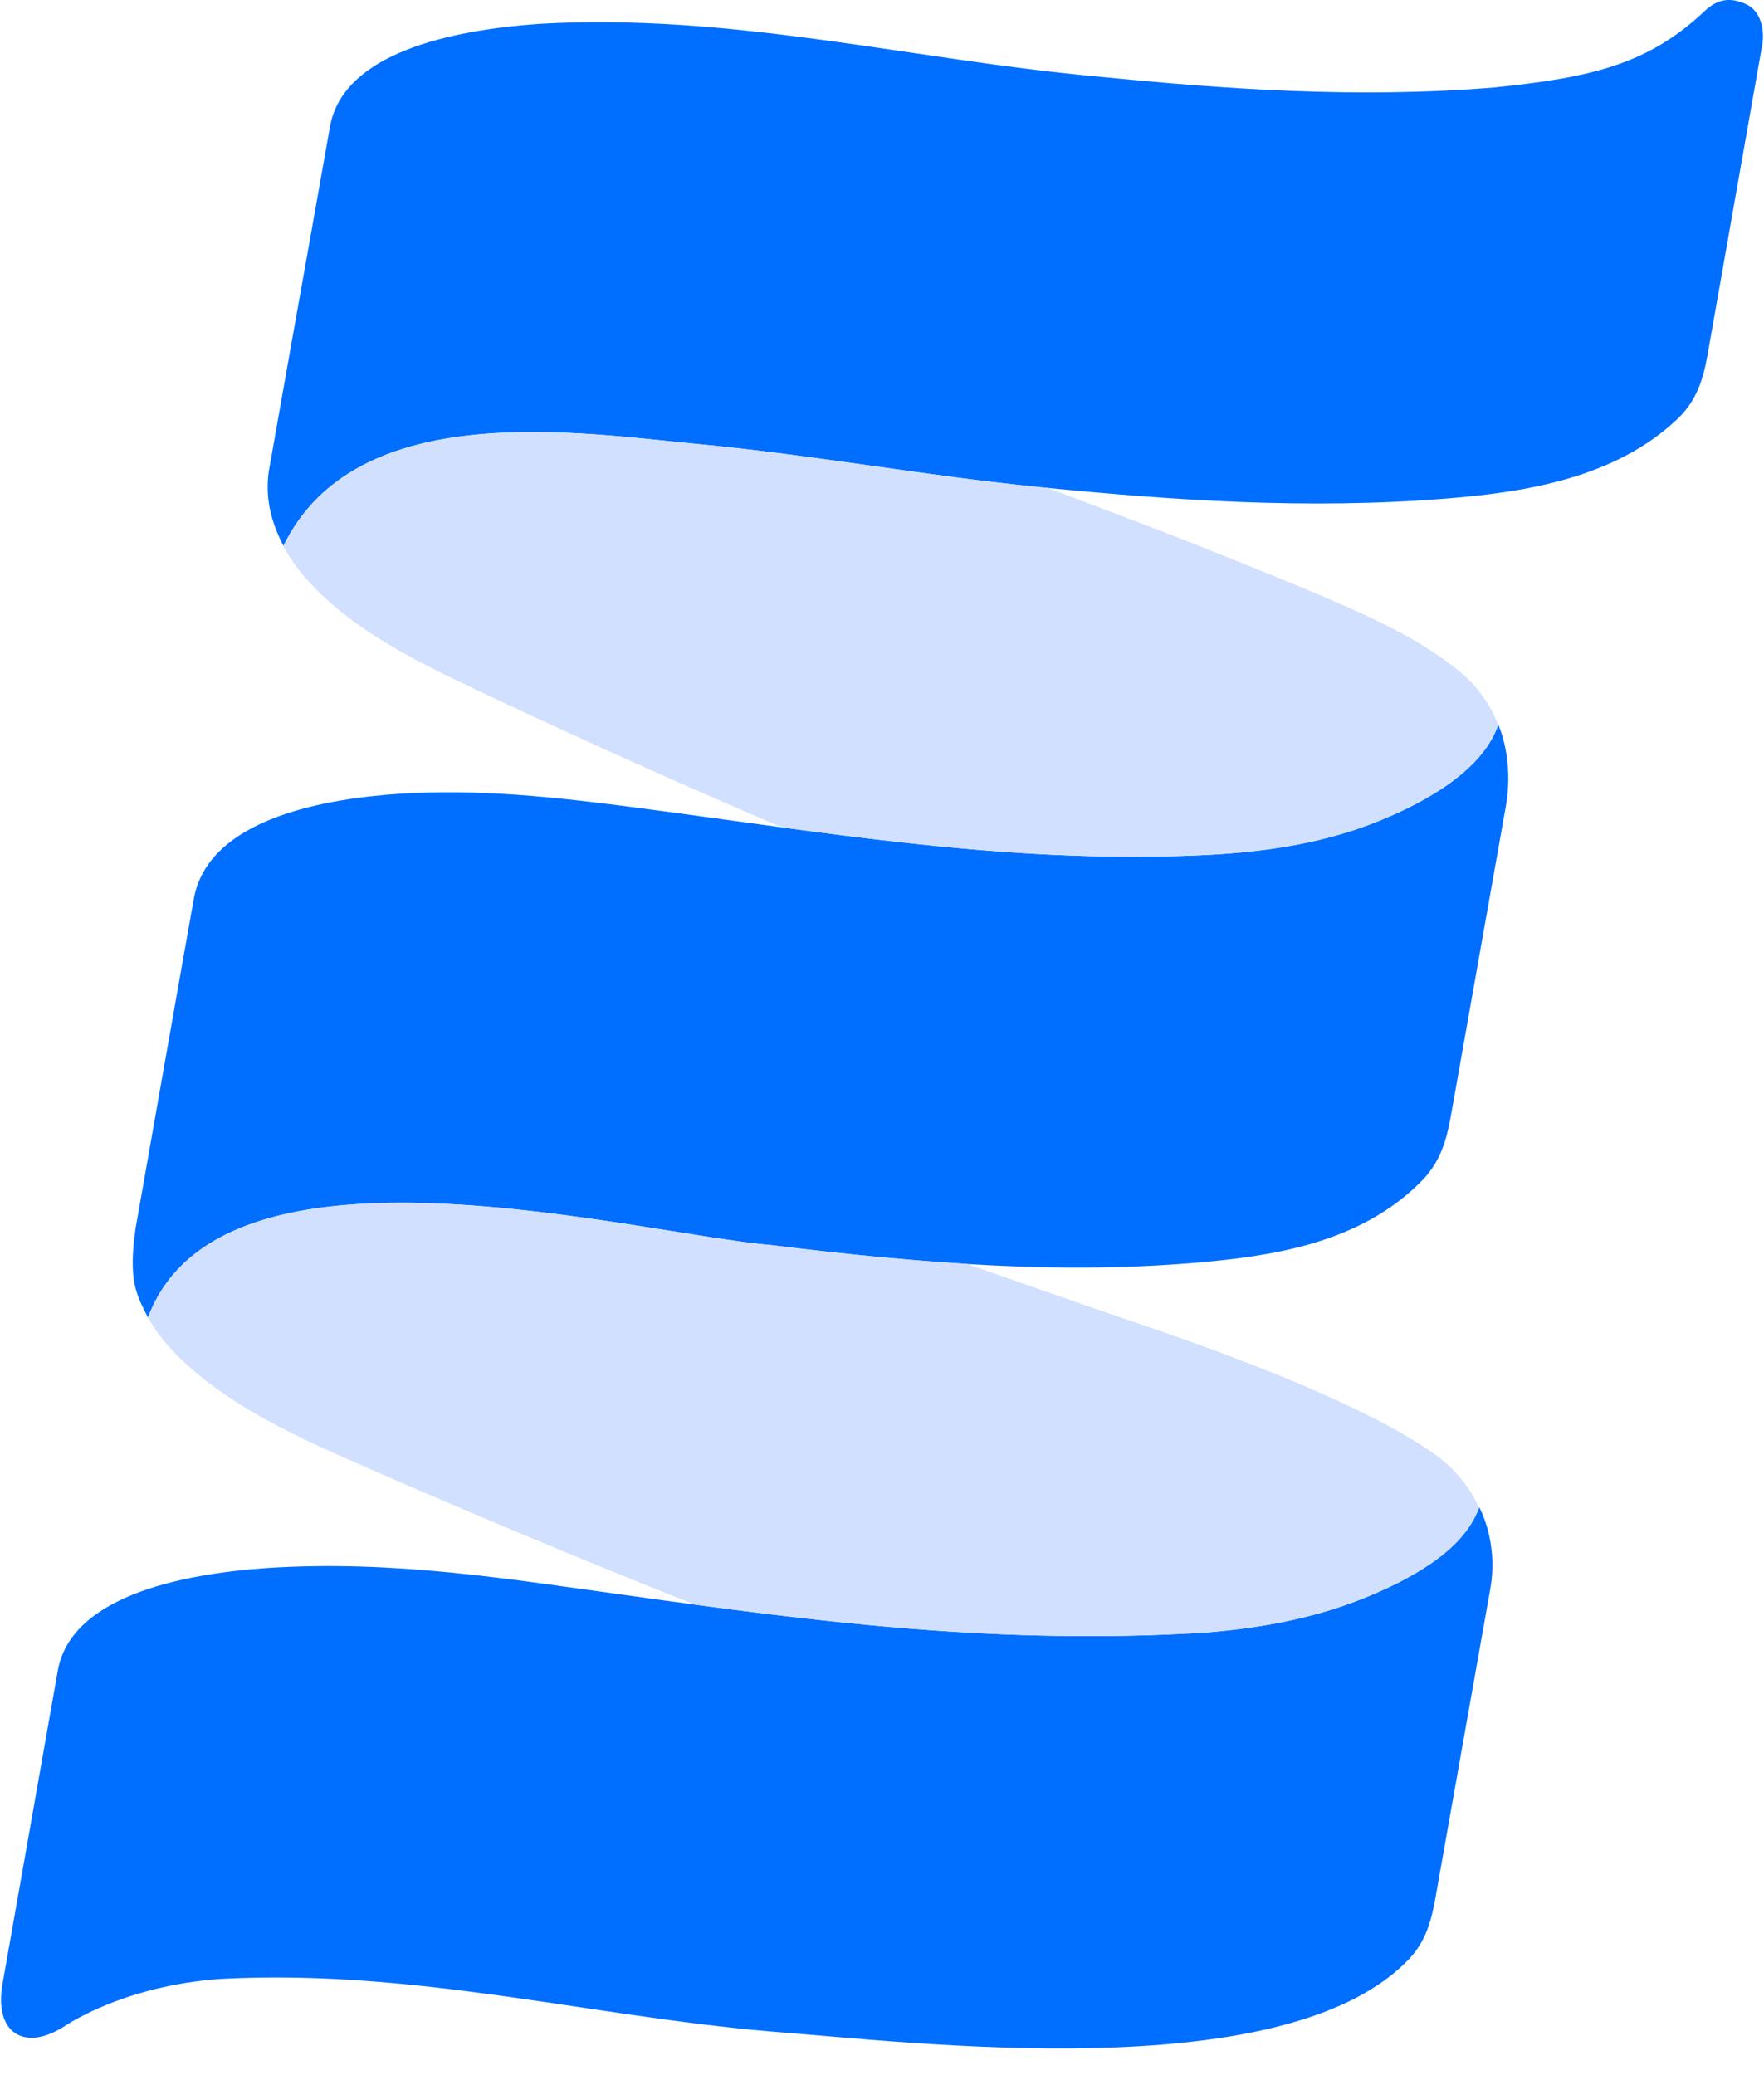
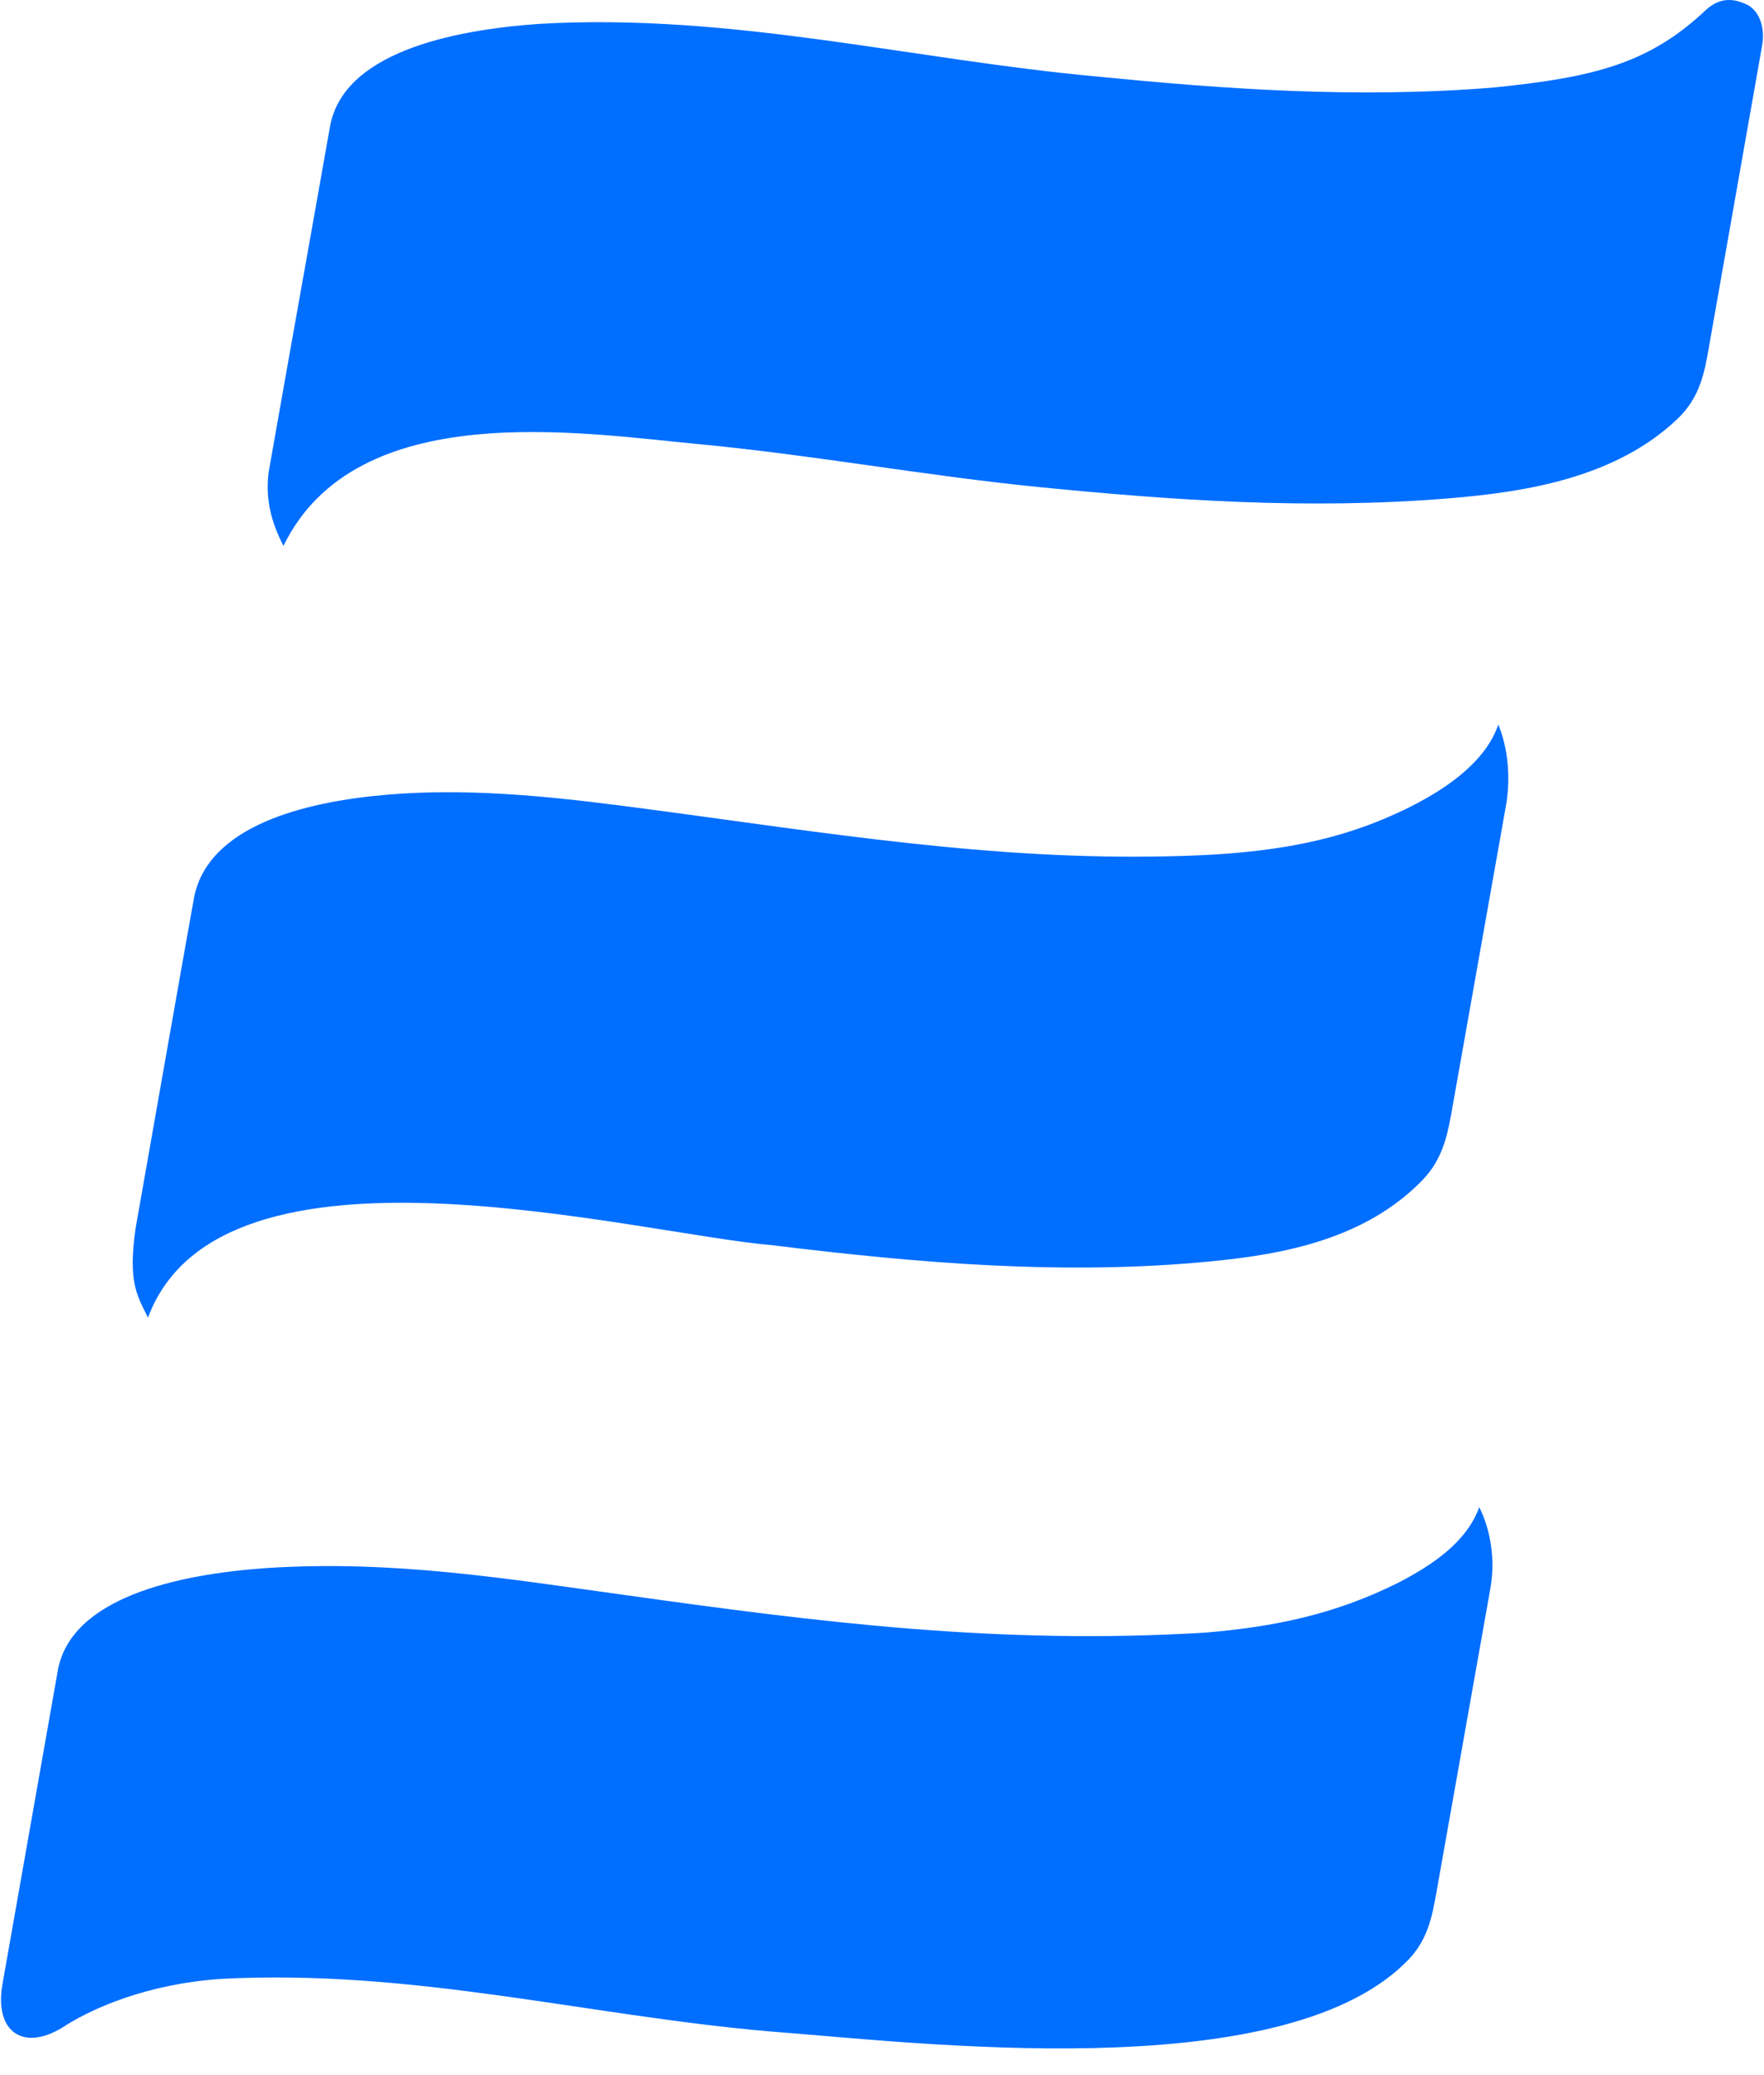
<svg xmlns="http://www.w3.org/2000/svg" width="34" height="40" fill="none">
  <path d="M33.664.086c-.288-.137-.535-.116-.78.102-1.095 1.04-2.166 1.303-4.083 1.498-2.654.218-5.242.028-7.644-.21C17.568 1.15 14.11.246 10.395.46c-1.713.12-3.805.565-4.039 2.006L5.96 4.697c-.1.556-.699 3.922-.782 4.405-.065.514.045.95.285 1.421 1.407-2.888 5.74-2.173 8.025-1.96 2.216.211 4.382.614 6.588.831 2.474.243 5.11.437 7.85.212 1.512-.124 3.217-.403 4.404-1.529.437-.416.522-.893.607-1.378l1.028-5.83c.053-.299-.031-.654-.3-.783zm-6.7 30.416c-1.237.622-2.414.856-3.715.967-3.978.246-7.49-.203-11.208-.724-2.245-.308-4.446-.677-6.894-.52-1.713.119-3.805.566-4.038 2.005L.05 38.233c-.173.936.41 1.358 1.245.791.49-.303 1.514-.778 2.963-.879 3.695-.195 7.046.706 10.57 1.012 2.814.211 9.801 1.084 12.253-1.316.438-.415.522-.894.608-1.379l1.036-5.838c.161-.911-.214-1.57-.214-1.57-.244.675-.909 1.116-1.547 1.448zm-.47-14.644c-1.47.578-3.048.648-4.572.655-3.381.014-6.684-.566-10.018-.992-1.466-.187-2.962-.328-4.448-.202-1.57.134-3.49.596-3.725 2.035-.063.331-1.116 6.314-1.116 6.314-.149 1.027.017 1.291.238 1.73 1.406-3.785 9.377-1.618 12.044-1.394 2.8.344 5.629.587 8.464.308 1.386-.136 2.95-.427 4.053-1.561.406-.419.49-.898.576-1.382l1.036-5.838c.16-.911-.148-1.563-.148-1.563-.321.959-1.601 1.582-2.384 1.89z" fill="#006EFF" />
-   <path d="M2.852 25.397l.002.003c.12.214.273.422.457.618.899.962 2.229 1.597 3.405 2.116a198.53 198.53 0 006.673 2.796c3.23.434 6.365.755 9.86.539 1.3-.112 2.478-.345 3.715-.967.636-.33 1.298-.77 1.544-1.44a2.592 2.592 0 00-.85-1.028c-1.067-.753-3.029-1.615-5.83-2.561-.515-.174-1.685-.582-3.192-1.111a61.224 61.224 0 01-3.74-.358c-2.667-.225-10.638-2.39-12.044 1.393zM17.491 9.075l-1.412-.198c-.312-.043-.624-.085-.937-.126-.55-.07-1.1-.135-1.655-.188h-.005c-1.481-.14-3.82-.485-5.665.073l-.1.03c-.96.311-1.776.876-2.255 1.858.104.196.232.386.384.566.809.954 2.016 1.577 3.085 2.087 1.65.788 3.89 1.81 6.14 2.771 2.27.307 4.542.575 6.85.565 1.524-.007 3.103-.077 4.572-.655.782-.308 2.058-.929 2.382-1.884a2.485 2.485 0 00-.787-1.069c-.968-.743-1.807-1.124-5.29-2.506-.43-.17-1.375-.53-2.603-.993l-.119-.012a65.36 65.36 0 01-2.585-.319z" fill="#D2E0FF" />
</svg>